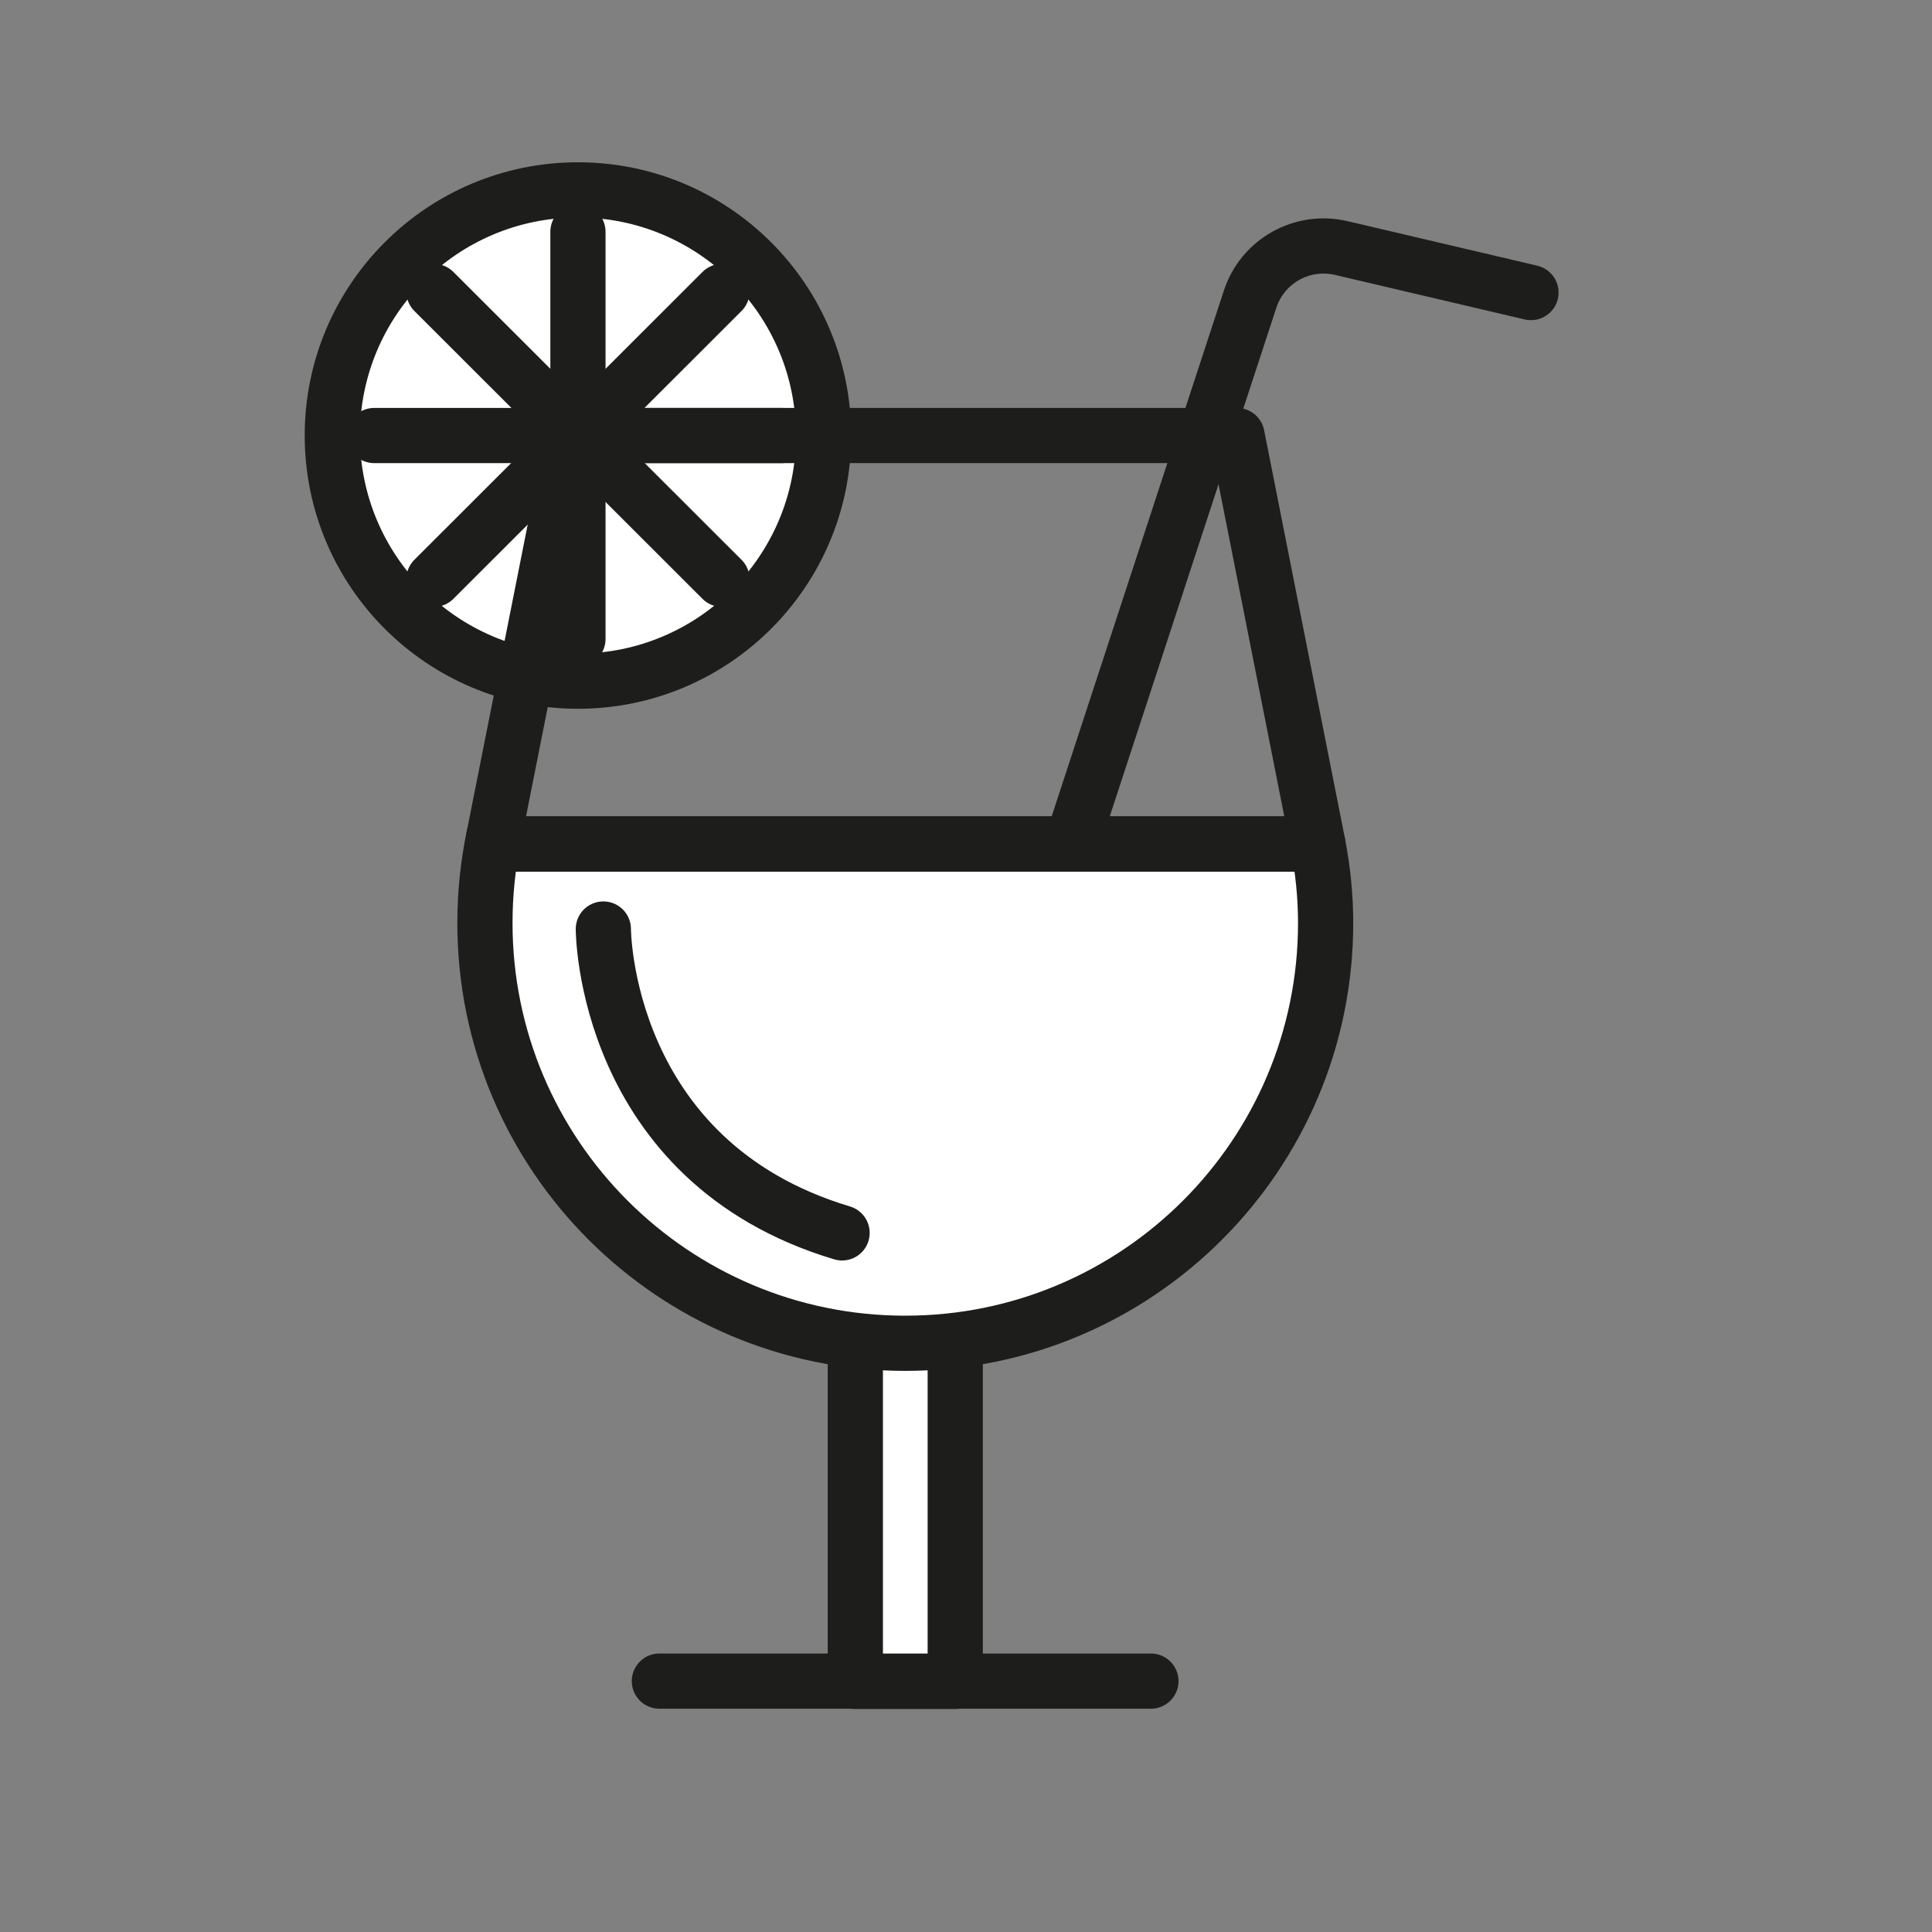
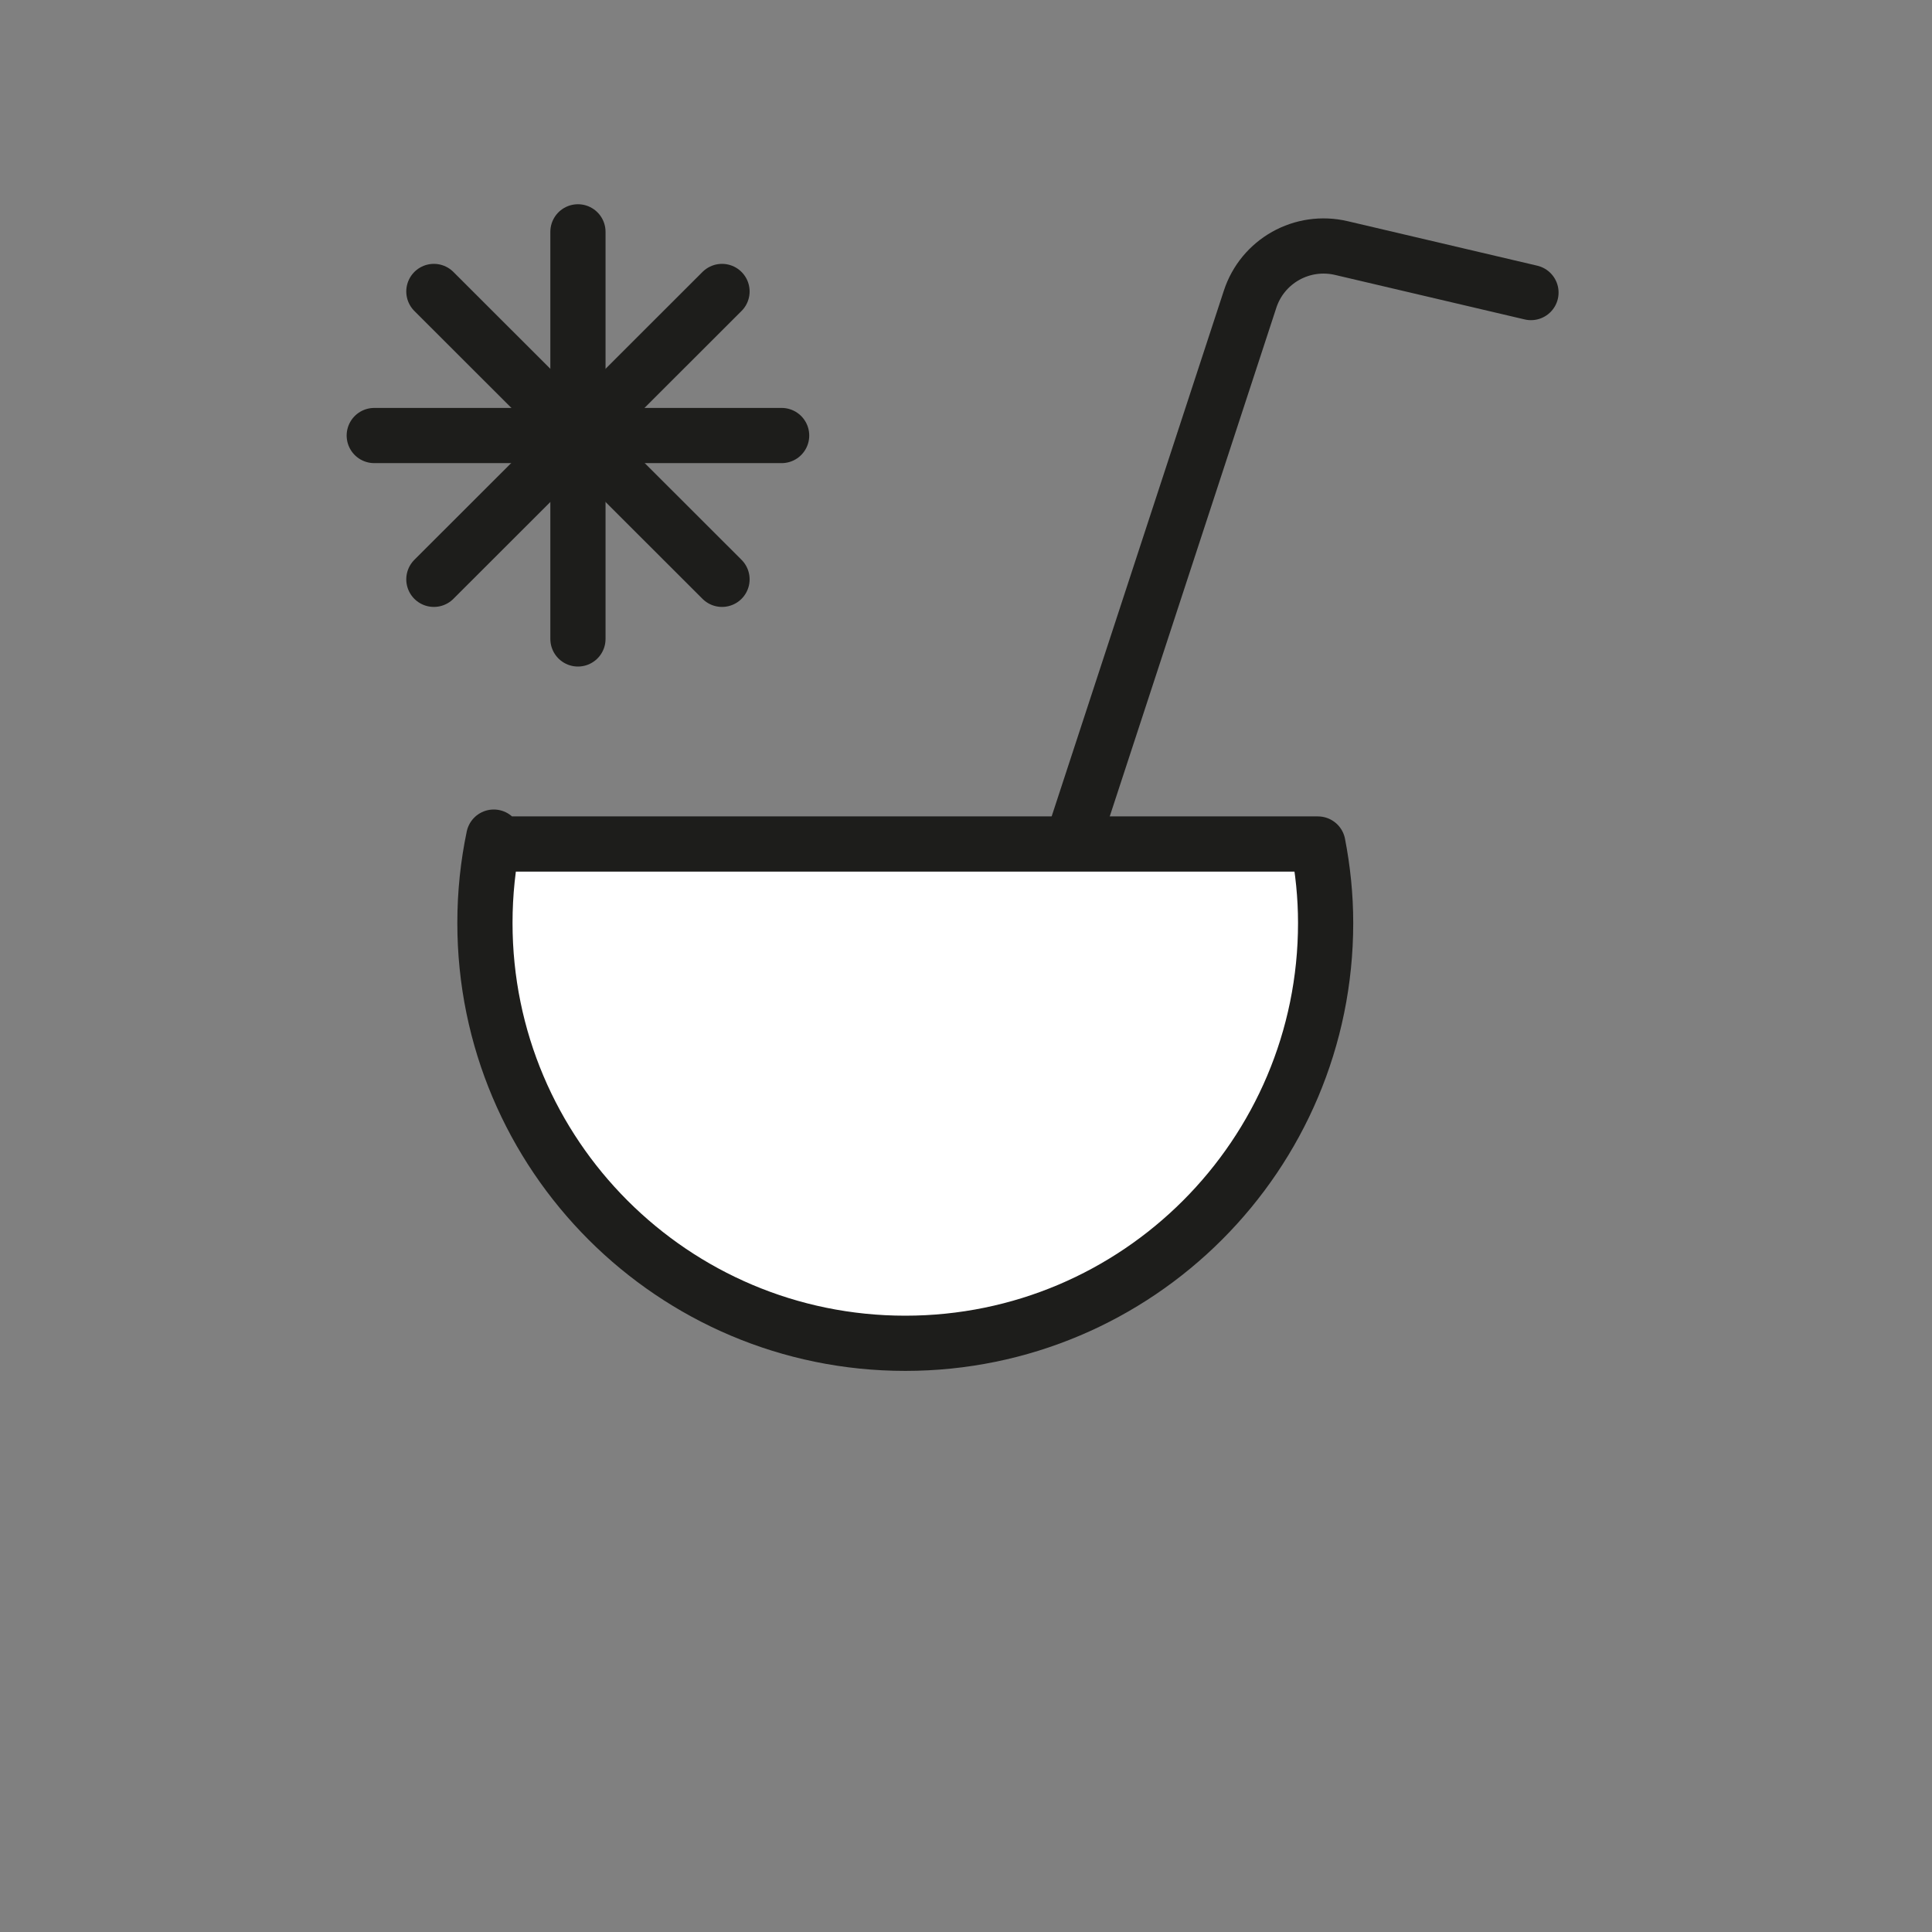
<svg xmlns="http://www.w3.org/2000/svg" id="Ebene_1" data-name="Ebene 1" viewBox="0 0 70 70">
  <rect x="0" y="0" width="70" height="70" fill="#808080" stroke="none" />
  <defs>
    <style>
      .cls-1 {
        fill: #fff;
      }

      .cls-1, .cls-2 {
        stroke: #1d1d1b;
        stroke-linecap: round;
        stroke-linejoin: round;
        stroke-width: 2px;
      }

      .cls-2 {
        fill: none;
      }
    </style>
  </defs>
-   <circle class="cls-1" cx="20.94" cy="15.78" r="8.9" />
-   <rect class="cls-1" x="30.99" y="47.26" width="3.62" height="13.66" />
-   <line class="cls-2" x1="23.89" y1="60.91" x2="41.7" y2="60.91" />
  <g>
    <path class="cls-1" d="M47.74,30.58h-29.89l.04-.25c-.21,1-.32,2.04-.32,3.11,0,8.41,6.82,15.23,15.23,15.23s15.23-6.82,15.23-15.23c0-.98-.1-1.93-.28-2.86Z" />
-     <polygon class="cls-2" points="44.82 15.78 20.78 15.78 17.89 30.33 17.85 30.58 47.74 30.58 47.75 30.58 44.82 15.78" />
  </g>
  <line class="cls-2" x1="13.56" y1="15.78" x2="28.32" y2="15.78" />
  <line class="cls-2" x1="15.72" y1="10.56" x2="26.16" y2="20.99" />
  <line class="cls-2" x1="15.72" y1="20.99" x2="26.16" y2="10.56" />
  <line class="cls-2" x1="20.94" y1="8.4" x2="20.94" y2="23.15" />
-   <path class="cls-1" d="M21.86,33.66s0,8.42,8.65,11.01" />
  <path class="cls-2" d="M38.91,30.33l6.38-19.48c.45-1.39,1.89-2.2,3.32-1.86l6.86,1.61" />
</svg>